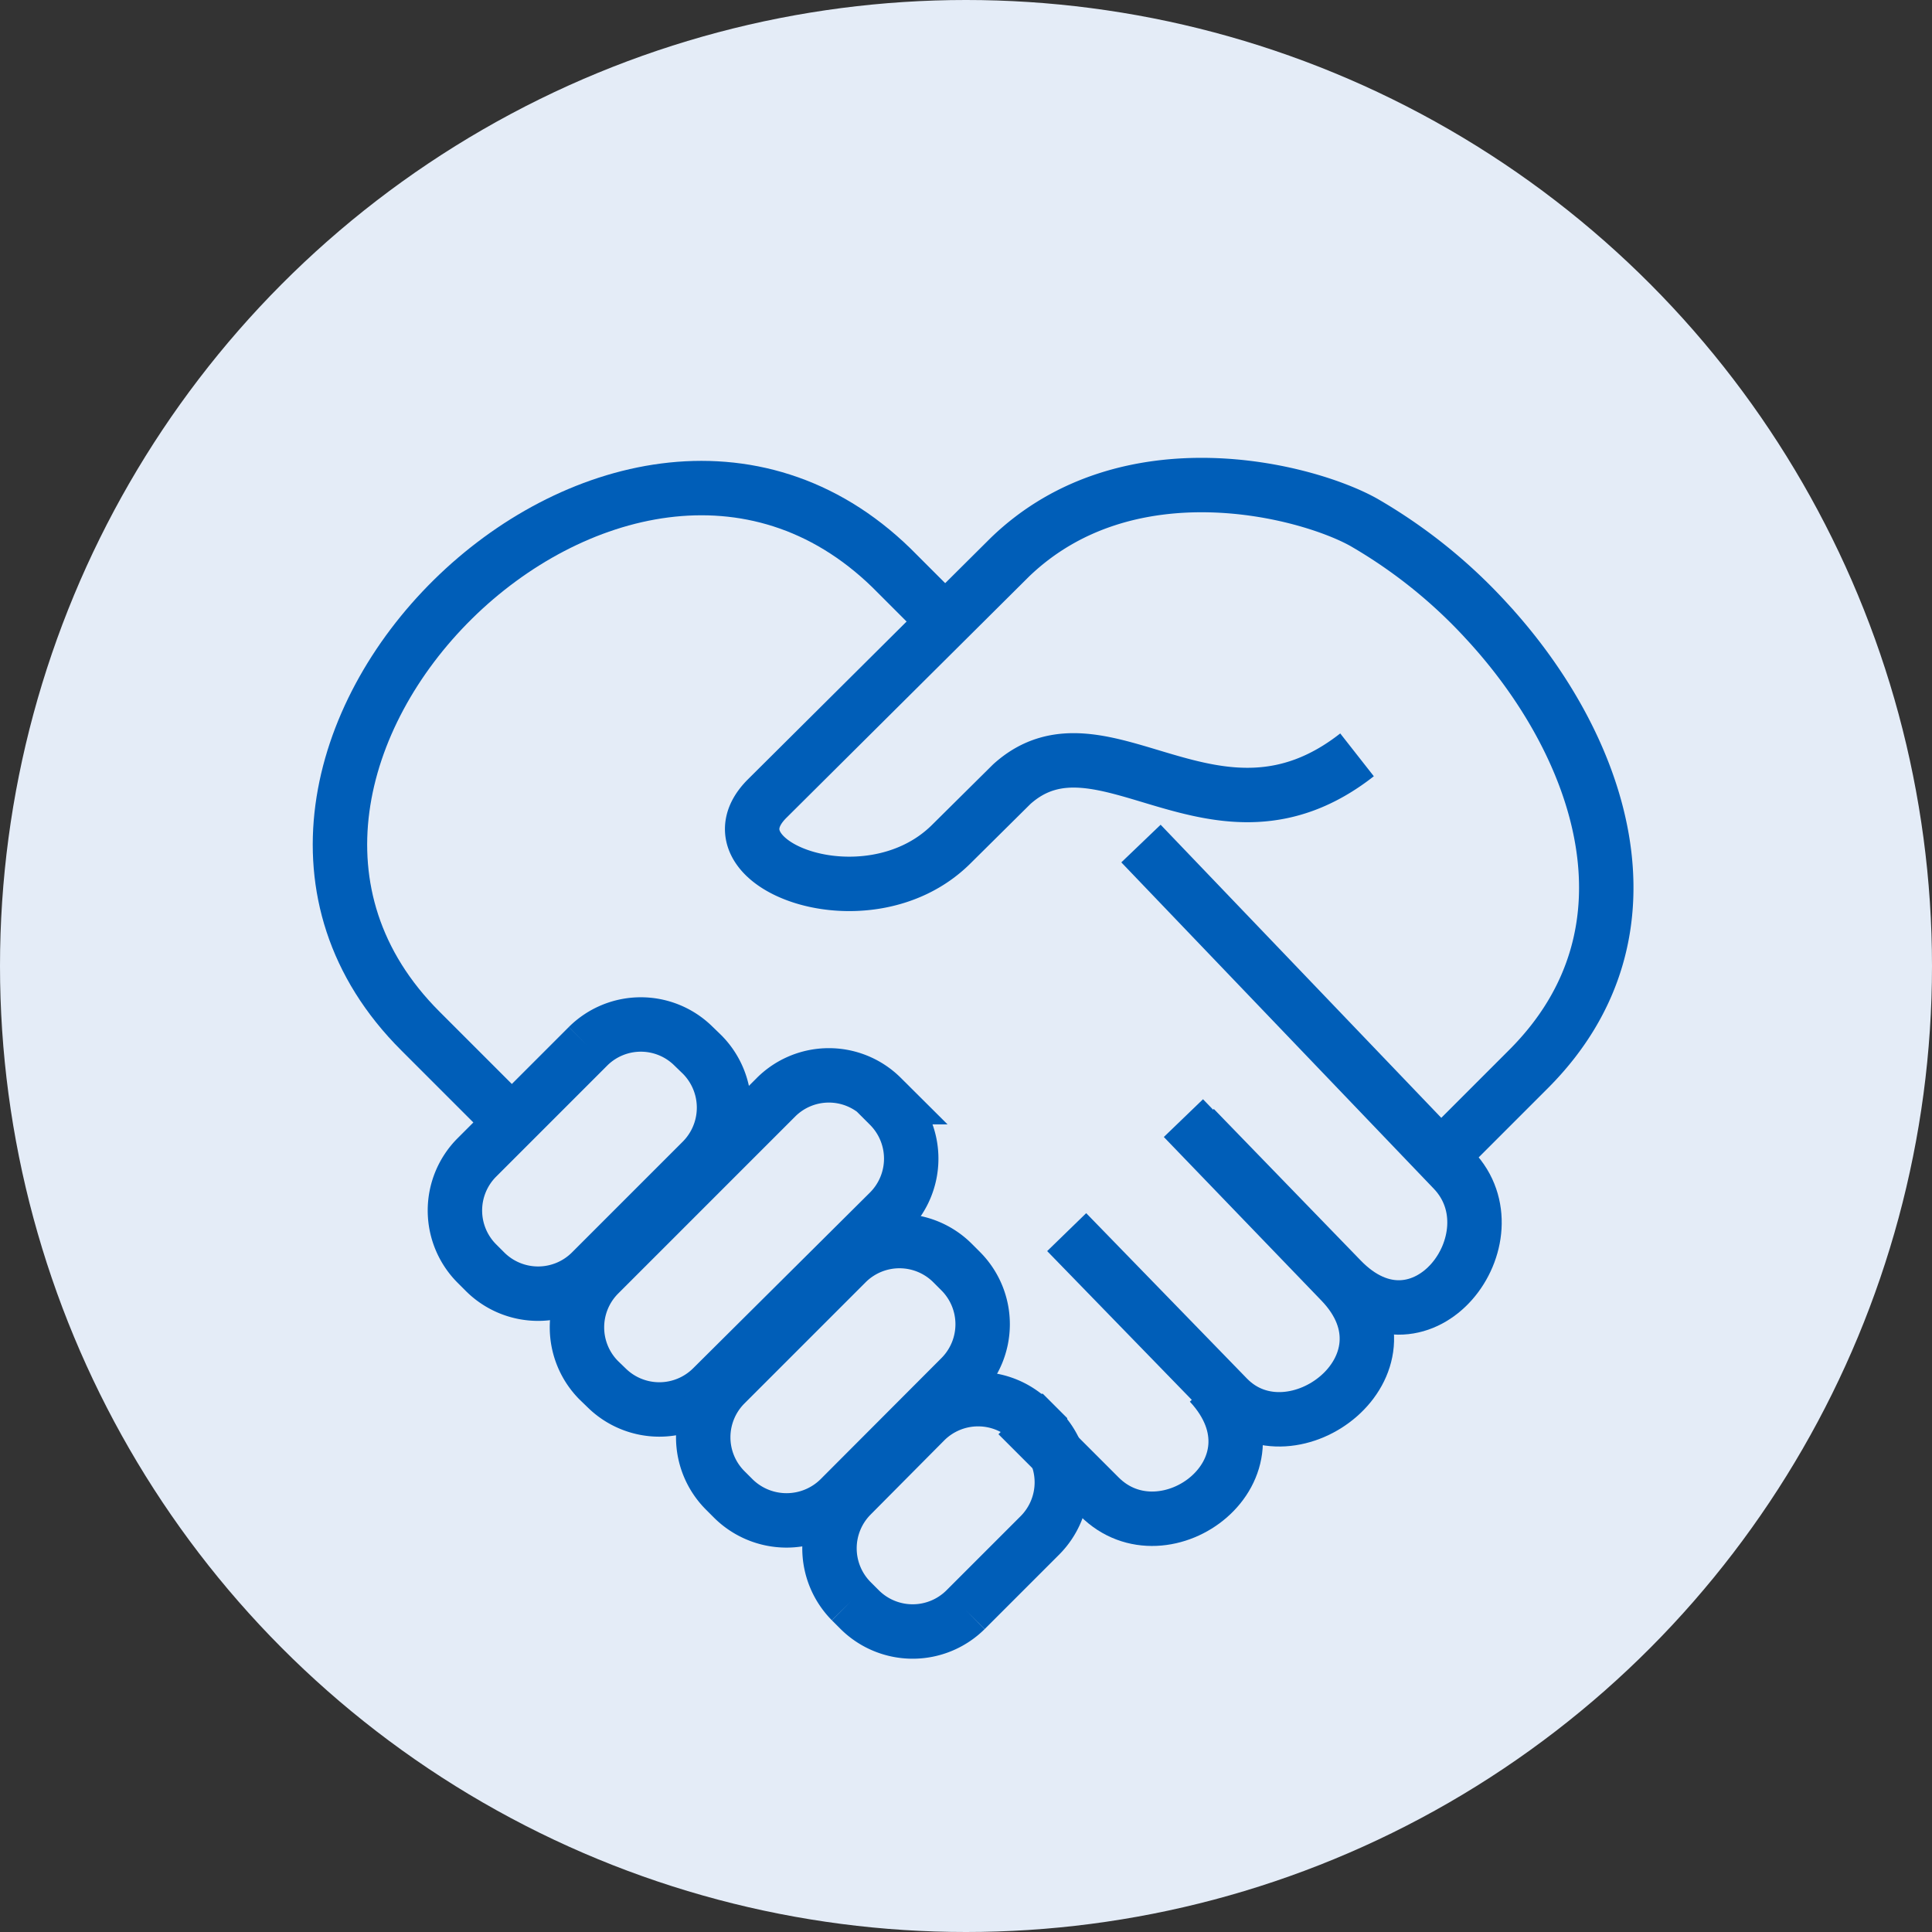
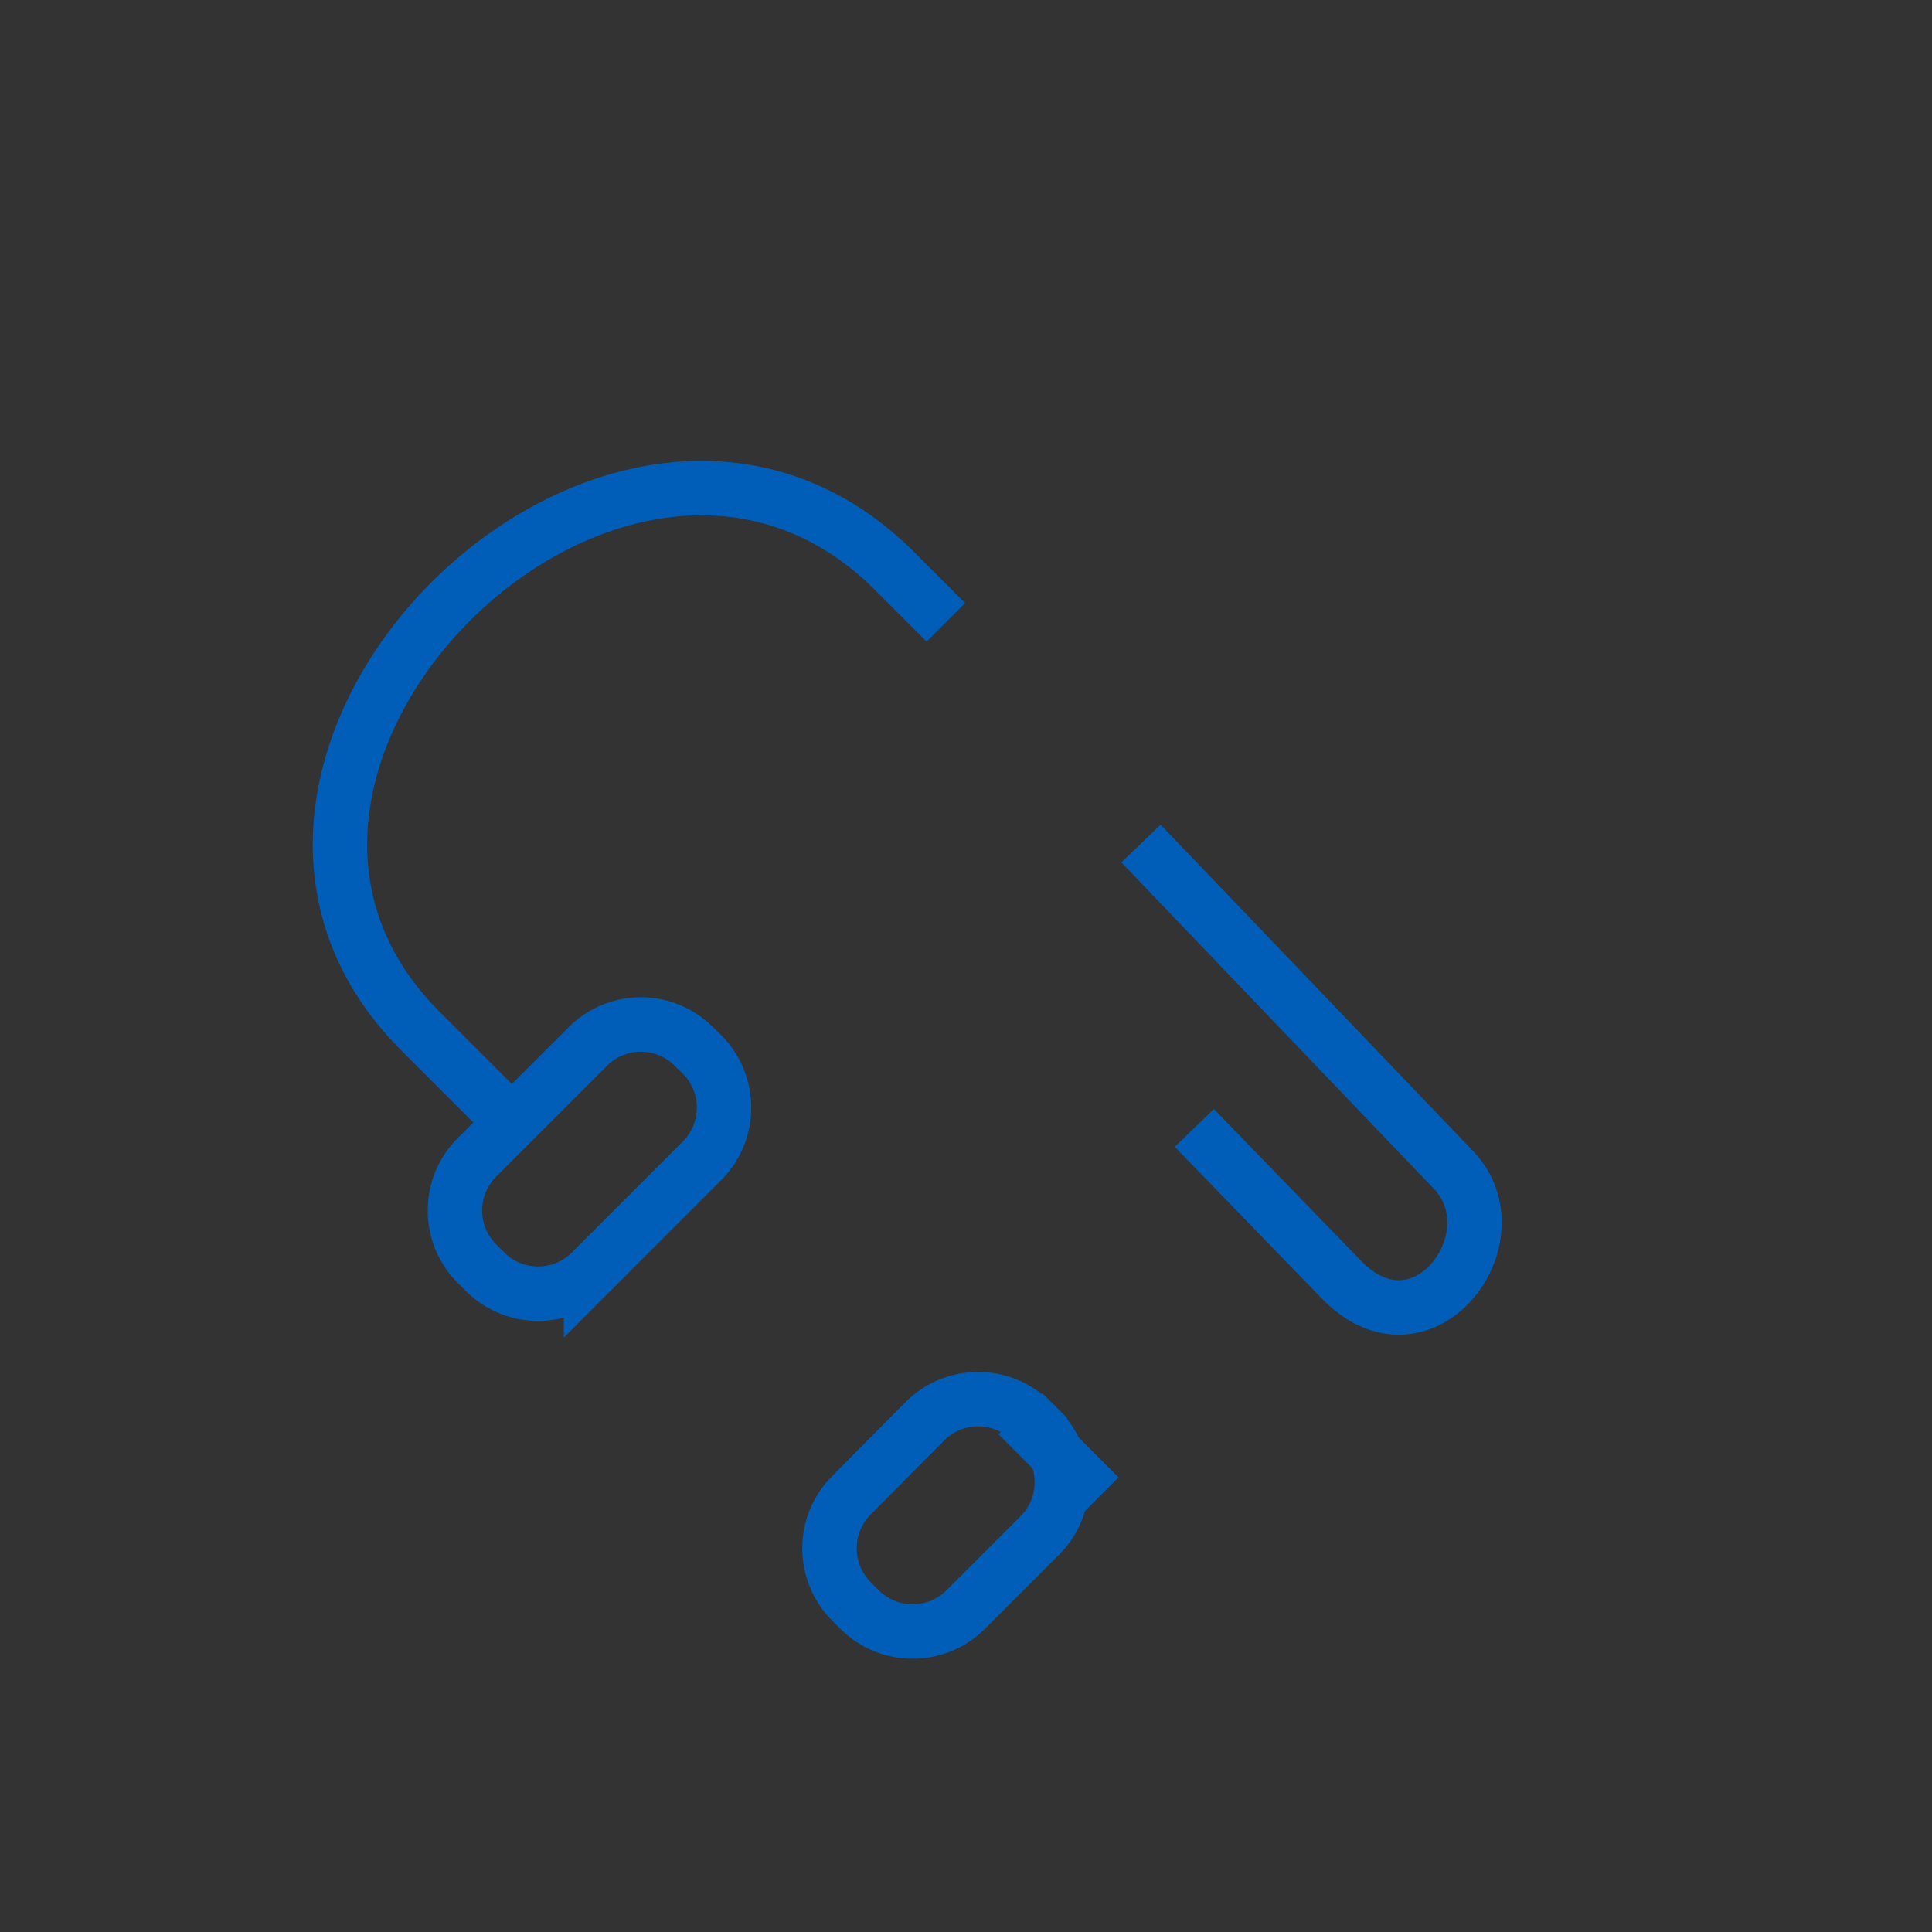
<svg xmlns="http://www.w3.org/2000/svg" width="71" height="71" viewBox="0 0 71 71">
  <rect x="0" y="0" width="71" height="71" fill="#333333" stroke="none" />
  <defs>
    <style>.cls-1{fill:#e4ecf7;}.cls-2{fill:none;stroke:#005eb8;stroke-miterlimit:10;stroke-width:2px;}</style>
  </defs>
  <g id="レイヤー_2" data-name="レイヤー 2">
    <g id="item">
-       <circle class="cls-1" cx="35.5" cy="35.5" r="35.5" />
-       <path class="cls-2" d="M53.17,42.29l3-3c5.12-5.12,2.59-12-1.54-16.47a19,19,0,0,0-4.52-3.63c-2.1-1.17-8.67-2.89-13,1.29l-8.92,8.87c-2.4,2.4,3.67,4.72,6.75,1.69l2.24-2.22c3.32-3,7.49,3,12.69-1.08" />
      <path class="cls-2" d="M18.45,40.89l-3-3C5.59,28.05,22.72,11.1,32.76,20.87l2,2" />
      <path class="cls-2" d="M41.93,31l11.49,12c2.34,2.46-1.14,7.14-4.15,4l-5.38-5.55" />
-       <path class="cls-2" d="M39.2,45.28l5.91,6.08c2.37,2.43,7.17-1.17,4.16-4.27l-5.78-6" />
-       <path class="cls-2" d="M37.4,52l3,3c2.4,2.41,7-1,4.06-4.17" />
+       <path class="cls-2" d="M37.4,52l3,3" />
      <path class="cls-2" d="M25.49,38.45l.32.31a2.77,2.77,0,0,1,0,3.89l-4.09,4.09a2.76,2.76,0,0,1-3.89,0l-.31-.31a2.76,2.76,0,0,1,0-3.89l4.09-4.09a2.75,2.75,0,0,1,3.88,0Z" />
-       <path class="cls-2" d="M32.37,40.32l.32.32a2.76,2.76,0,0,1,0,3.88L26.17,51a2.76,2.76,0,0,1-3.88,0L22,50.72a2.76,2.76,0,0,1,0-3.88l6.52-6.52a2.75,2.75,0,0,1,3.88,0Z" />
-       <path class="cls-2" d="M35,46.41l.31.31a2.76,2.76,0,0,1,0,3.89l-4.46,4.47a2.78,2.78,0,0,1-3.89,0l-.32-.32a2.76,2.76,0,0,1,0-3.88l4.47-4.47a2.76,2.76,0,0,1,3.89,0Z" />
      <path class="cls-2" d="M37.91,52.22l.31.31a2.76,2.76,0,0,1,0,3.89l-2.74,2.74a2.76,2.76,0,0,1-3.88,0l-.32-.32a2.76,2.76,0,0,1,0-3.88L34,52.22a2.76,2.76,0,0,1,3.89,0Z" />
    </g>
  </g>
</svg>